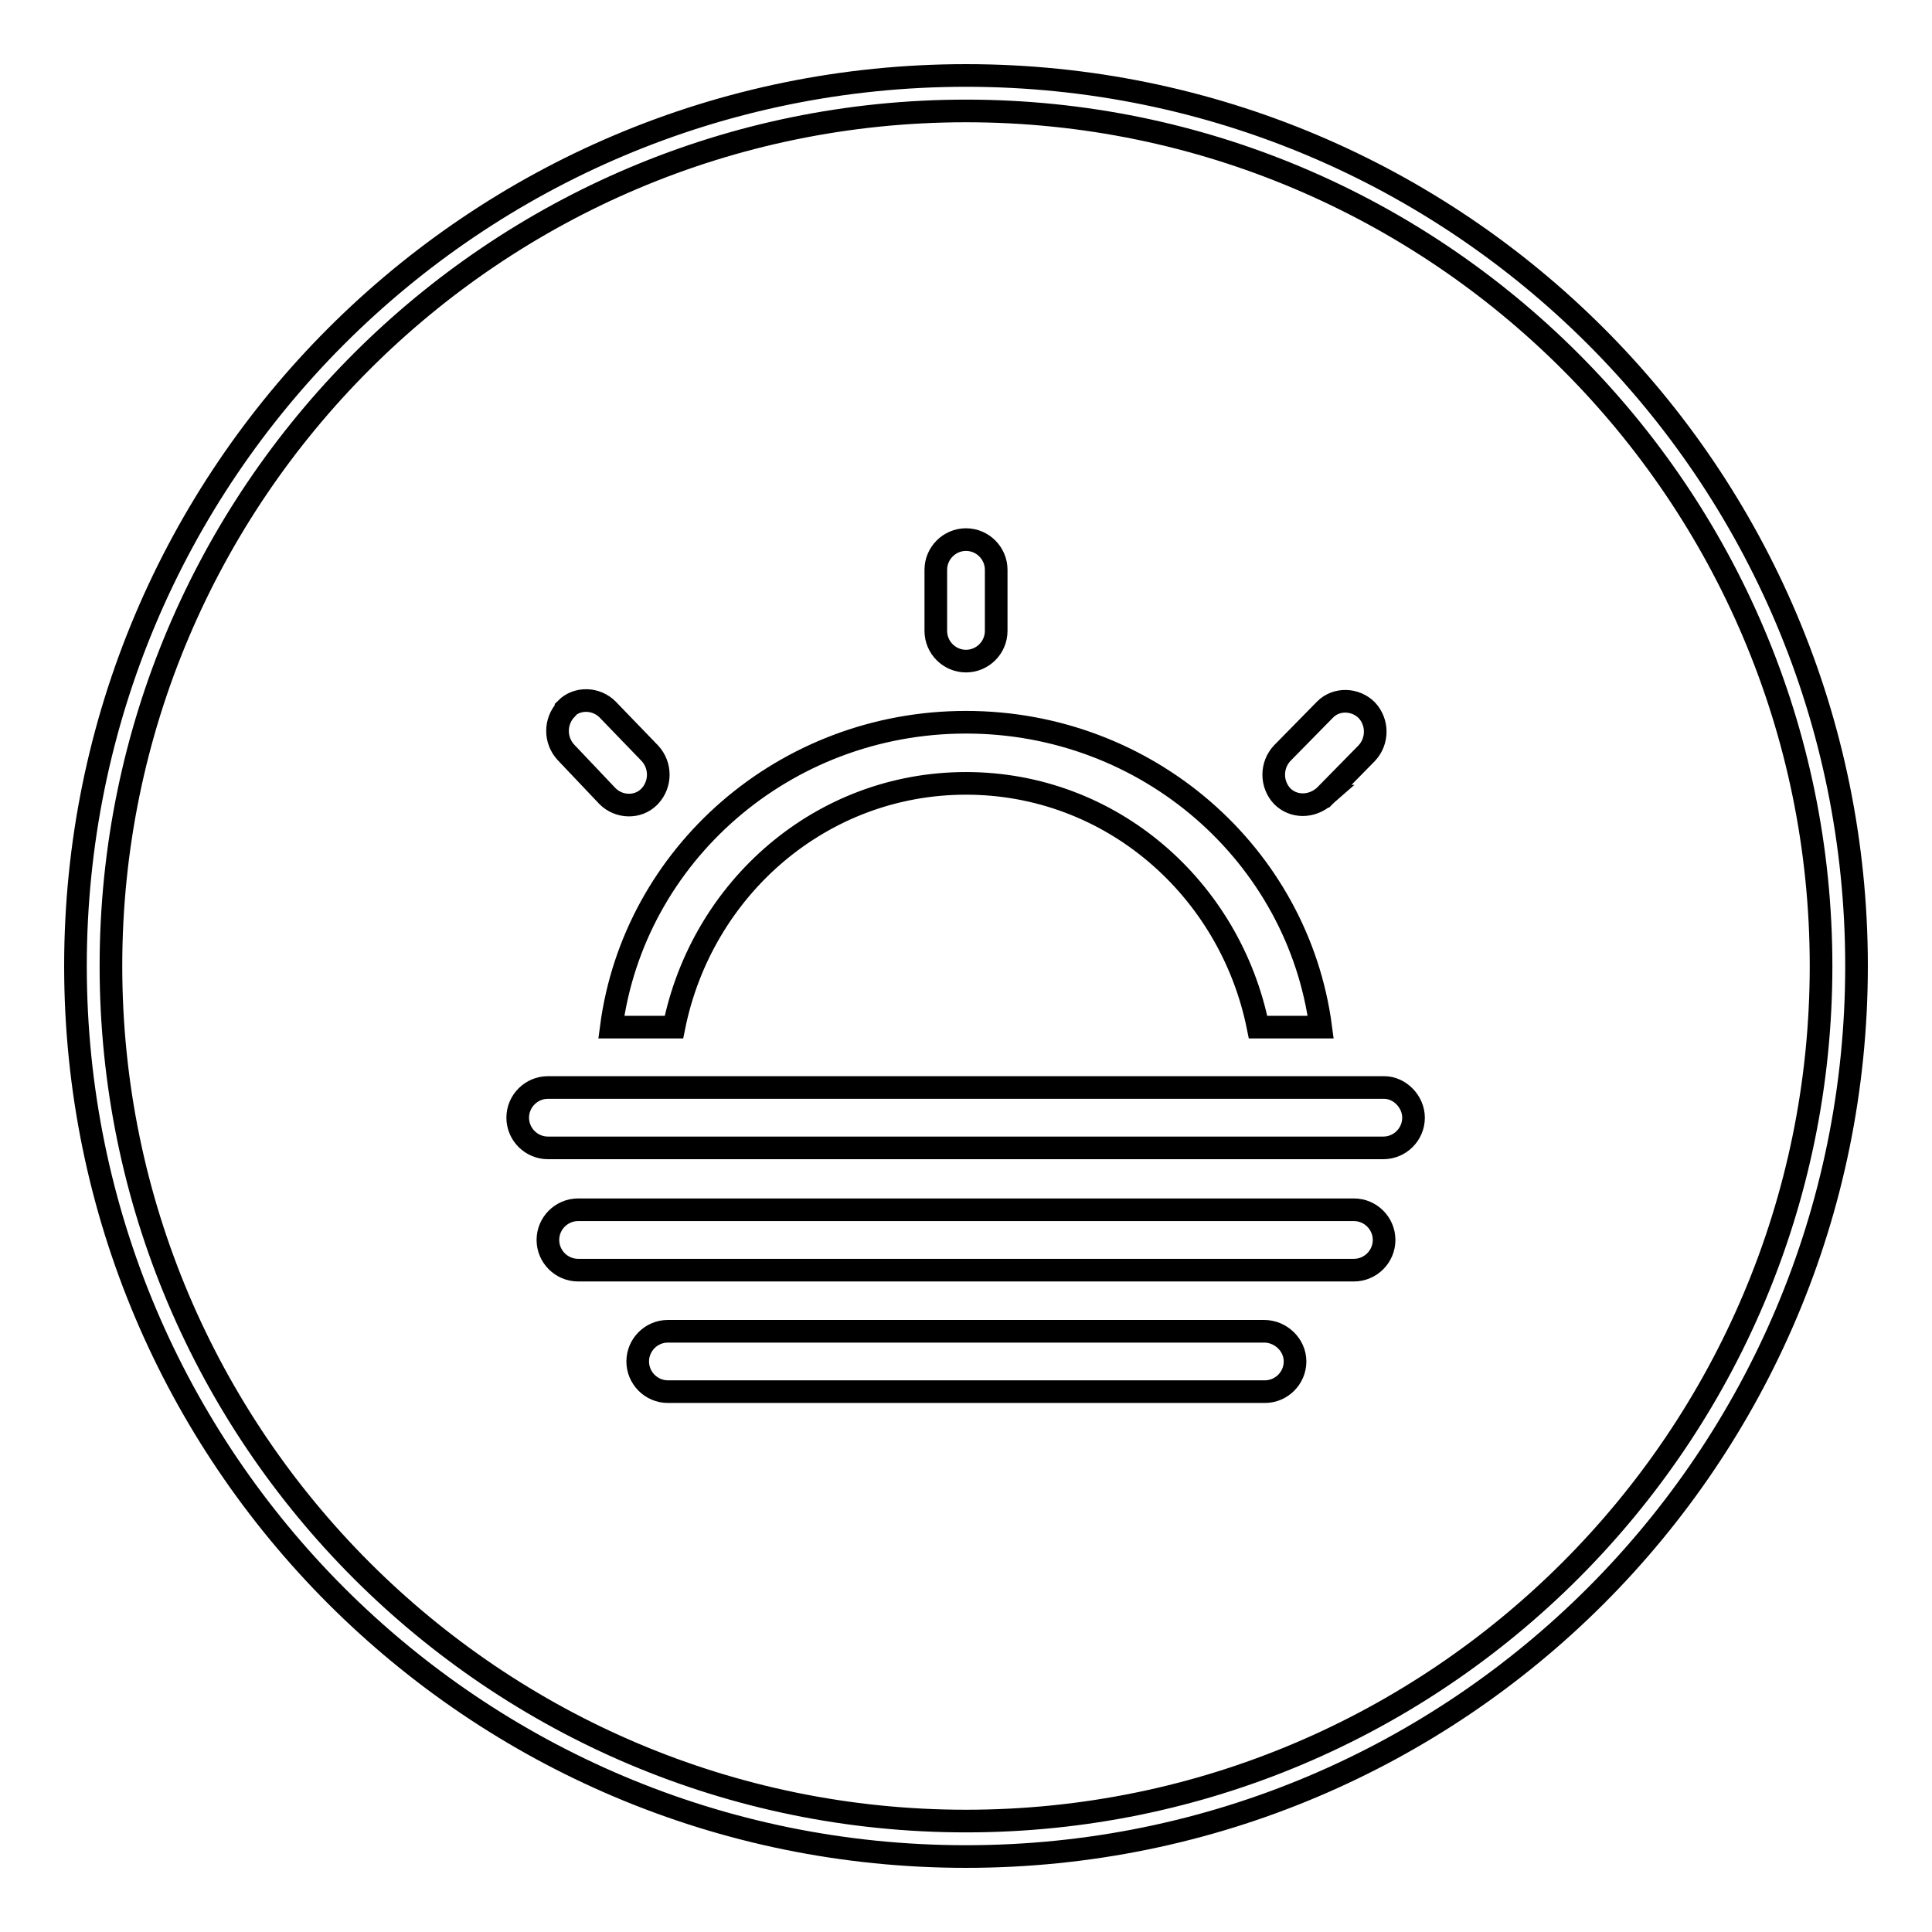
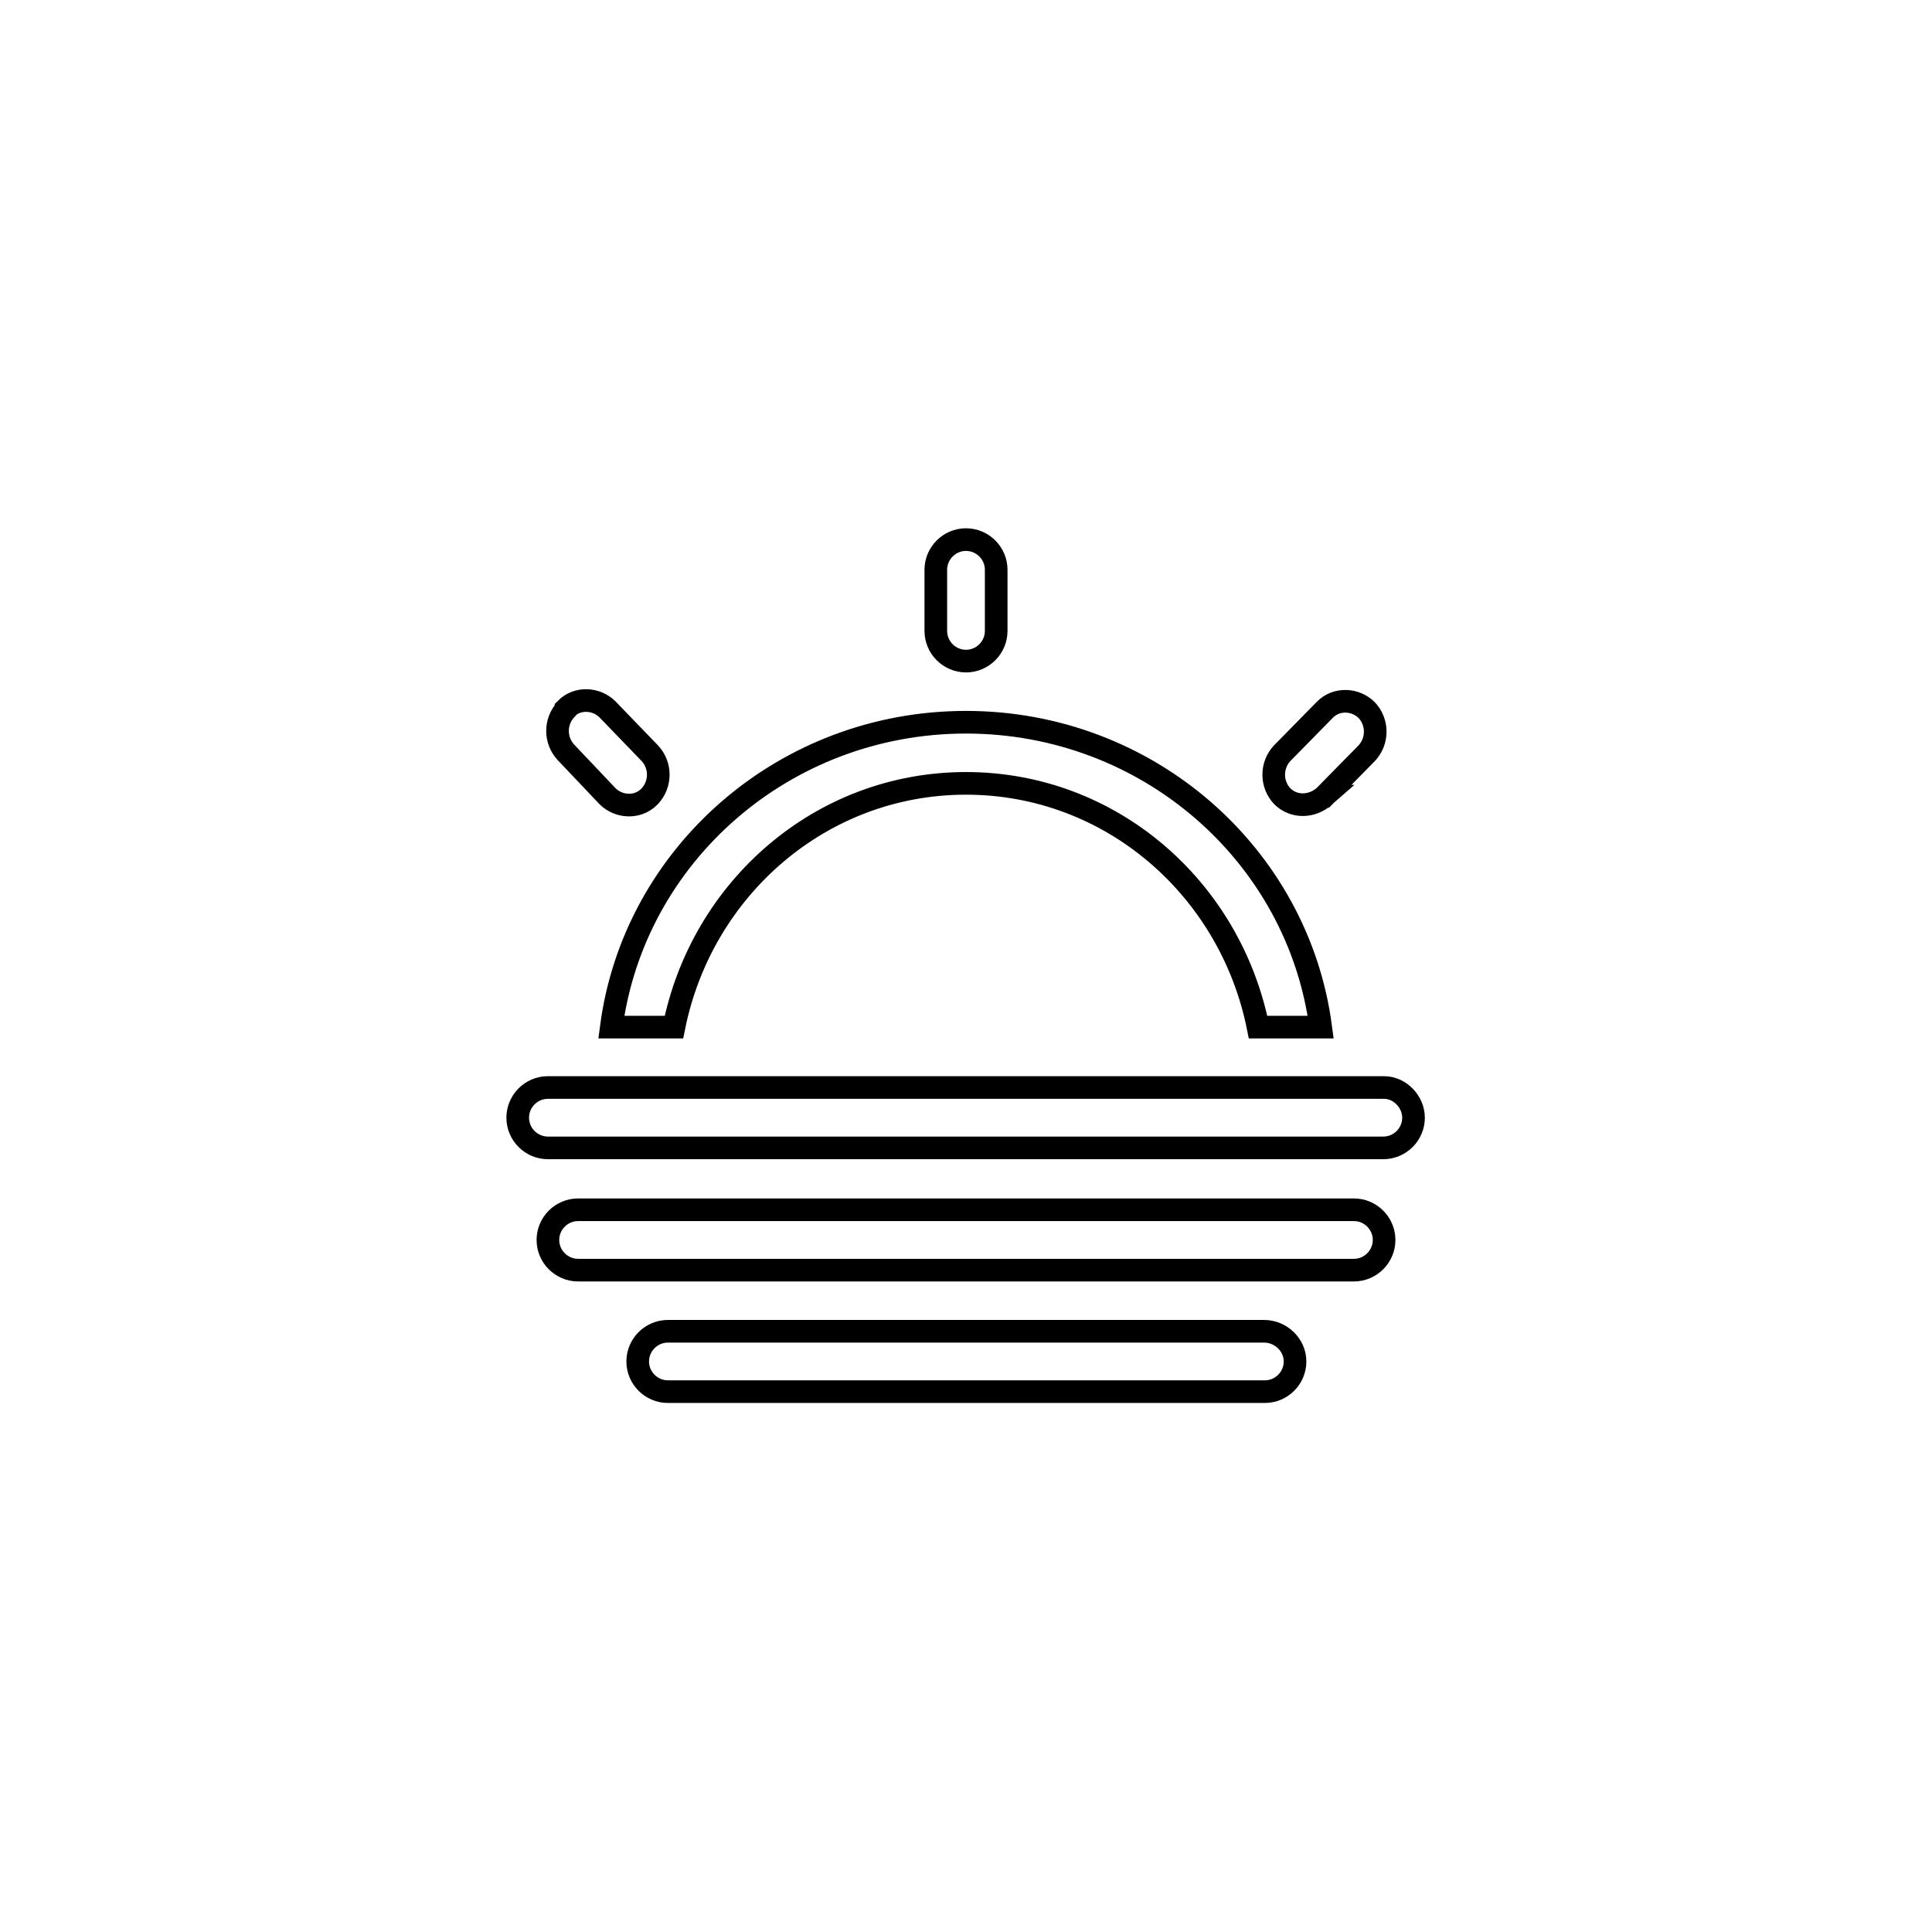
<svg xmlns="http://www.w3.org/2000/svg" version="1.1" x="0px" y="0px" viewBox="0 0 256 256" enable-background="new 0 0 256 256" xml:space="preserve">
  <g>
    <path stroke-width="3" fill-opacity="0" stroke="#000000" d="M89.3,136.1c3.7-18.4,19.5-32.3,38.7-32.3s35,13.9,38.7,32.3h8.3c-3-22.8-22.9-40.4-47-40.4 c-24.1,0-44,17.6-47,40.4H89.3z M128,87.6c2.2,0,4-1.8,4-4v-8.1c0-2.2-1.8-4-4-4c-2.2,0-4,1.8-4,4v8.1 C124,85.8,125.8,87.6,128,87.6z M175.5,105.5l5.6-5.7c1.5-1.6,1.5-4.1,0-5.7c-1.5-1.5-4-1.6-5.5-0.1c0,0-0.1,0.1-0.1,0.1l-5.6,5.7 c-1.5,1.6-1.5,4.1,0,5.7C171.4,107,173.8,107,175.5,105.5C175.4,105.5,175.4,105.5,175.5,105.5z M80.5,105.5c1.5,1.5,4,1.6,5.5,0.1 c0,0,0.1-0.1,0.1-0.1c1.5-1.6,1.5-4.1,0-5.7L80.5,94c-1.5-1.5-4-1.6-5.5-0.1C75,94,75,94,75,94c-1.5,1.6-1.5,4.1,0,5.7L80.5,105.5z  M183.4,144.1H72.6c-2.2,0-4,1.8-4,4c0,2.2,1.8,4,4,4h110.7c2.2,0,4-1.8,4-4C187.3,146,185.5,144.1,183.4,144.1z M179.4,160.3H76.6 c-2.2,0-4,1.8-4,4c0,2.2,1.8,4,4,4h102.8c2.2,0,4-1.8,4-4C183.4,162.1,181.6,160.3,179.4,160.3z M167.5,176.4H88.5 c-2.2,0-4,1.8-4,4c0,2.2,1.8,4,4,4h79.1c2.2,0,4-1.8,4-4S169.7,176.4,167.5,176.4z" />
-     <path stroke-width="3" fill-opacity="0" stroke="#000000" d="M128,14.7c62.5,0,113.3,50.8,113.3,113.3c0,62.5-50.8,113.3-113.3,113.3c-62.5,0-113.3-50.8-113.3-113.3 C14.7,65.5,65.5,14.7,128,14.7 M128,10C62.8,10,10,62.8,10,128s52.8,118,118,118s118-52.8,118-118S193.2,10,128,10z" />
  </g>
</svg>